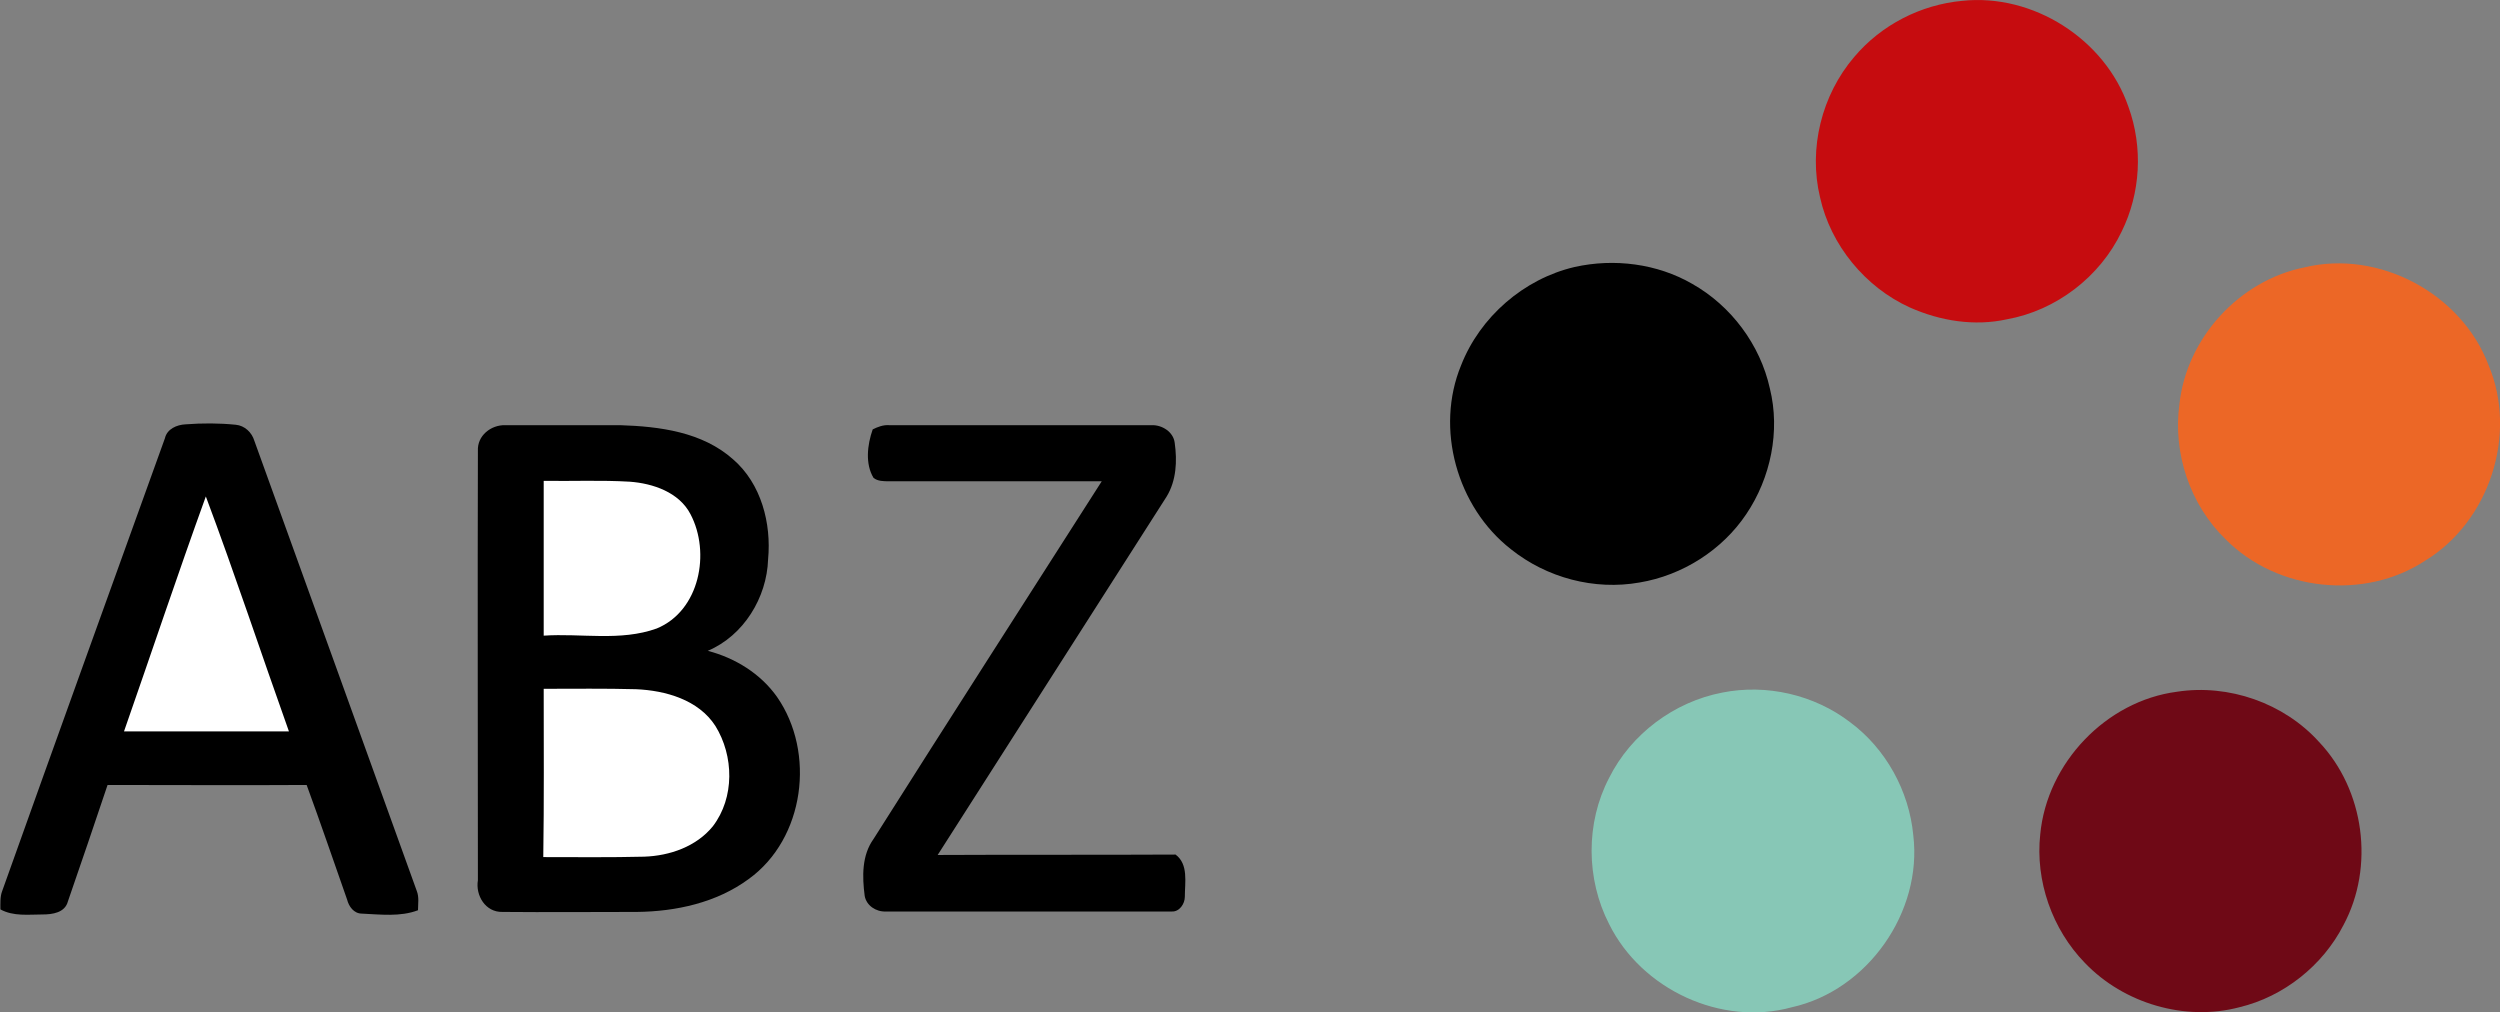
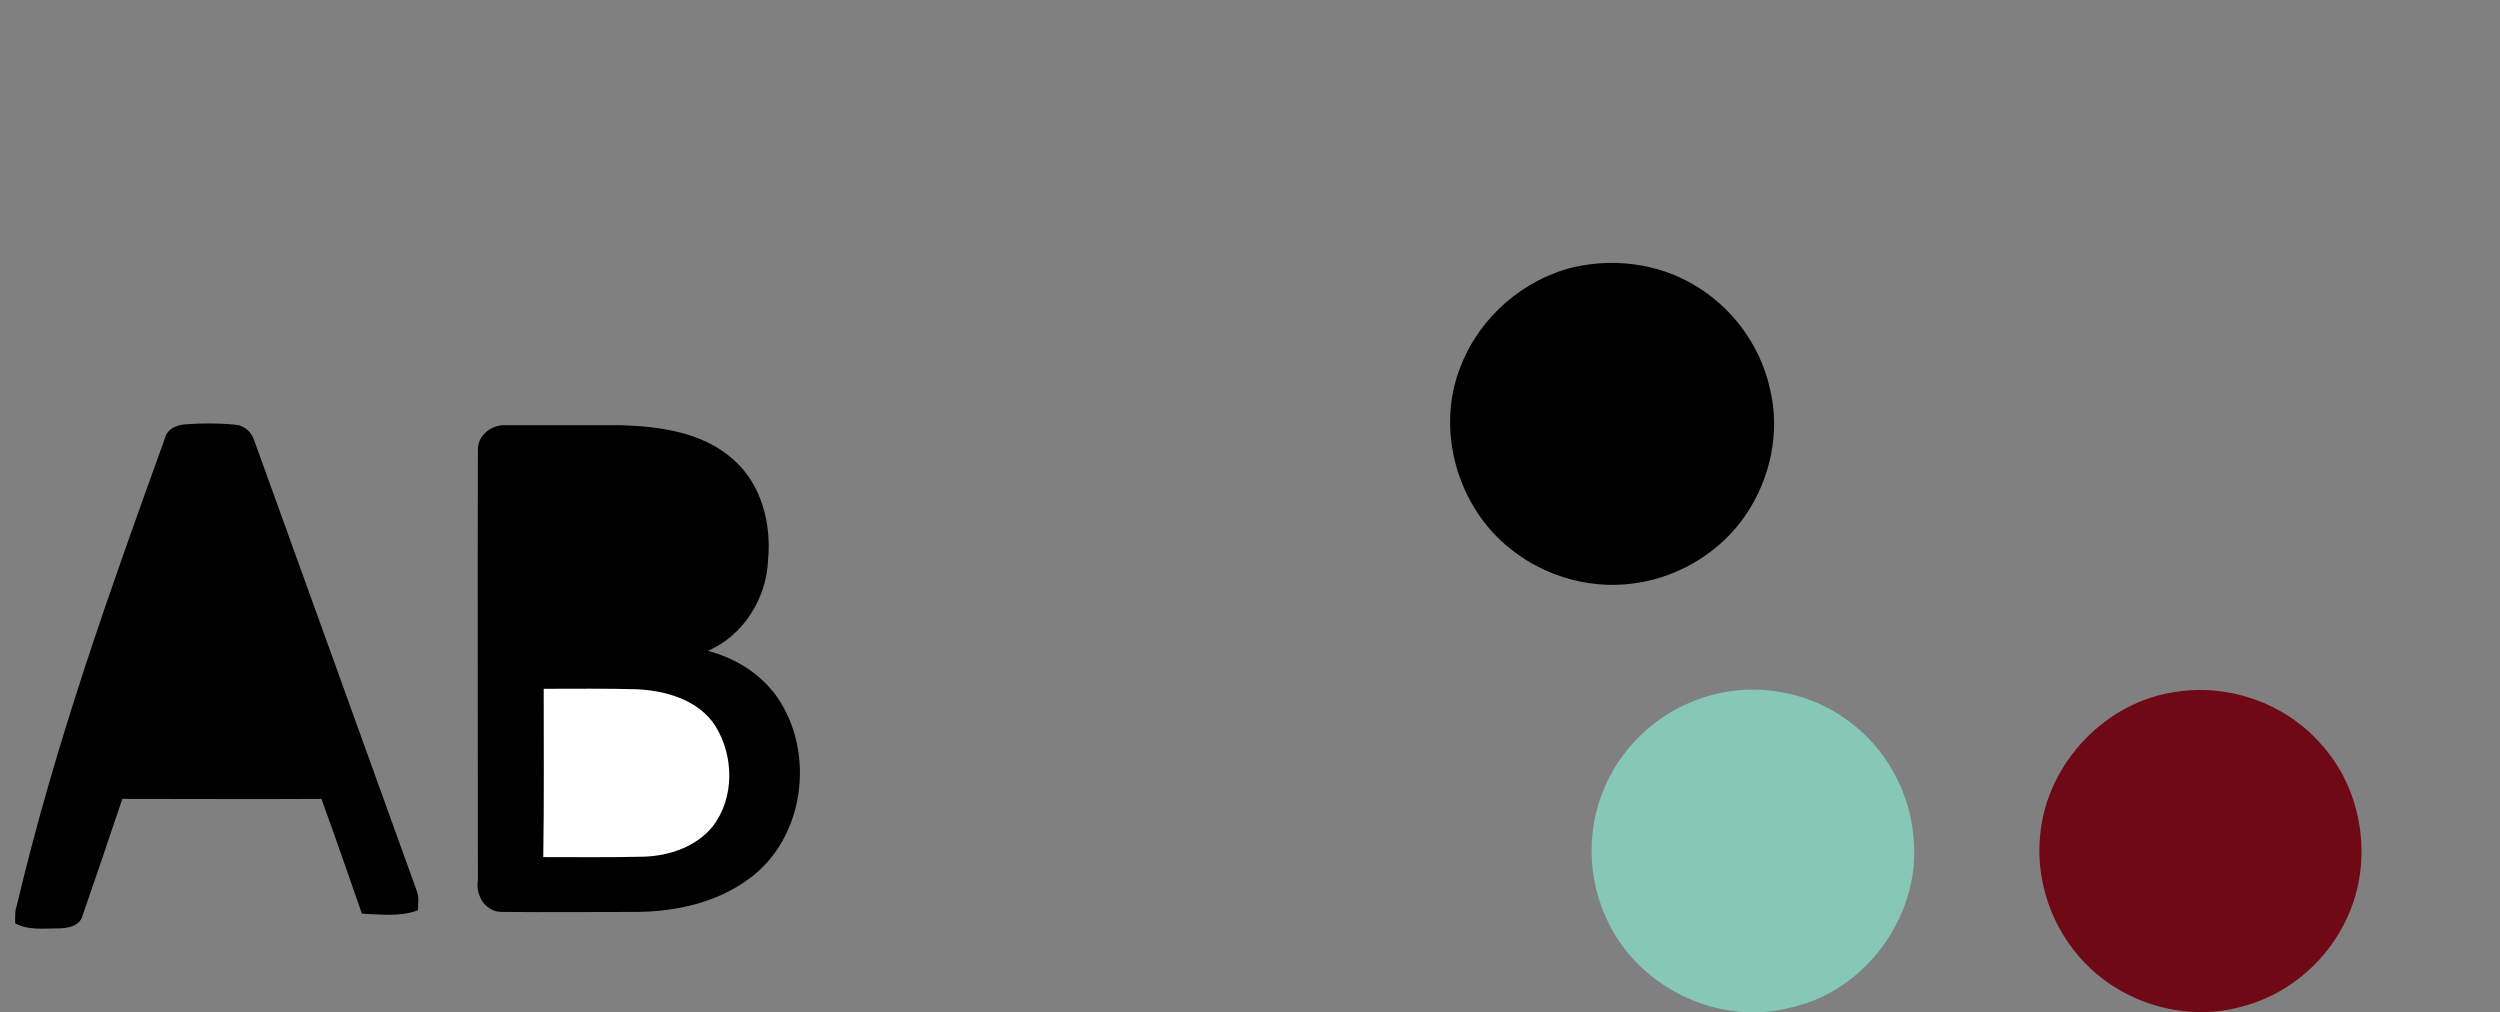
<svg xmlns="http://www.w3.org/2000/svg" version="1.1" id="Layer_1" x="0px" y="0px" viewBox="0 0 592.7 240" style="enable-background:new 0 0 592.7 240;" xml:space="preserve">
  <rect x="0" y="0" width="592.7" height="240" fill="#808080" stroke="none" />
  <style type="text/css">
	.st0{fill:#C60C0F;}
	.st1{fill:#EC6726;}
	.st2{fill:#FFFFFF;}
	.st3{fill:#87C7B6;}
	.st4{fill:#6F0916;}
</style>
-   <path class="st0" d="M465.2,0.2c16.8-1.8,33.9,9.1,39.4,25.1c3.5,9.6,2.9,20.5-1.6,29.6c-5.1,10.7-15.5,18.7-27.2,20.8  c-7.7,1.7-15.8,0.4-23-2.8c-10.6-4.8-18.8-14.8-21.3-26.1c-2.8-11.6,0.4-24.3,8.1-33.3C446,5.9,455.4,1.1,465.2,0.2z" />
  <path d="M373.3,63.3c9.4-2.1,19.6-0.8,27.9,4c9.2,5.2,16.1,14.4,18.4,24.8c2.5,10.1,0.2,21.2-5.6,29.8c-5.7,8.5-15.1,14.5-25.3,16.2  c-10.7,1.9-22-1.1-30.5-7.9c-12.8-10-18-28.6-11.8-43.6C350.9,75.1,361.3,66.1,373.3,63.3z" />
-   <path class="st1" d="M546.3,63.4c17.7-4.3,37.3,6.2,43.7,23.2c6.9,16.4,0.2,37-15,46.3c-14.4,9.5-35.1,7.3-47.3-5  c-8.5-8.2-12.6-20.5-11-32.1C518.4,80.1,530.9,66.5,546.3,63.4z" />
-   <path d="M39.1,103.9c0.5-2.2,2.8-3.2,4.9-3.3c4-0.3,7.9-0.3,11.9,0.1c2.1,0.2,3.8,1.8,4.4,3.8c12.8,35.5,25.7,71.1,38.5,106.7  c0.6,1.5,0.3,3.1,0.3,4.6c-4.2,1.6-8.9,1-13.3,0.8c-1.9,0-3.1-1.7-3.5-3.3c-3.2-9.1-6.3-18.2-9.6-27.2c-15.7,0.1-31.4,0-47.2,0  c-3.1,9.2-6.2,18.4-9.4,27.6c-0.7,2.7-3.7,3.1-6,3.1c-3.3,0-6.9,0.5-10-1.2c0-1.4-0.1-3,0.4-4.3C13.3,175.4,26.2,139.7,39.1,103.9z" />
+   <path d="M39.1,103.9c0.5-2.2,2.8-3.2,4.9-3.3c4-0.3,7.9-0.3,11.9,0.1c2.1,0.2,3.8,1.8,4.4,3.8c12.8,35.5,25.7,71.1,38.5,106.7  c0.6,1.5,0.3,3.1,0.3,4.6c-4.2,1.6-8.9,1-13.3,0.8c-3.2-9.1-6.3-18.2-9.6-27.2c-15.7,0.1-31.4,0-47.2,0  c-3.1,9.2-6.2,18.4-9.4,27.6c-0.7,2.7-3.7,3.1-6,3.1c-3.3,0-6.9,0.5-10-1.2c0-1.4-0.1-3,0.4-4.3C13.3,175.4,26.2,139.7,39.1,103.9z" />
  <path d="M113.3,106.9c-0.2-3.6,3.1-6.2,6.5-6.1c9.1,0,18.1,0,27.2,0c9.4,0.3,19.5,1.6,26.8,8.1c6.7,5.8,9.1,15.2,8.3,23.7  c-0.3,9.1-5.8,18.1-14.3,21.7c6.5,1.7,12.5,5.4,16.4,10.9c9.2,13.2,6.6,33.6-6.7,43.2c-7.6,5.6-17.2,7.7-26.5,7.8  c-10.6,0-21.3,0.1-31.9,0c-4,0.1-6.4-3.9-5.8-7.5C113.3,174.8,113.2,140.9,113.3,106.9z" />
-   <path d="M206.9,101.8c1.2-0.6,2.5-1.1,3.9-1c20.7,0,41.5,0,62.2,0c2.5-0.1,5.2,1.6,5.5,4.2c0.6,4.3,0.4,8.9-1.9,12.7  c-18.1,28.3-36.2,56.7-54.3,85c18.8-0.1,37.6,0,56.4-0.1c3.1,2.3,2.2,6.6,2.2,10c0,1.7-1.3,3.6-3.1,3.5c-22.6,0-45.2,0-67.8,0  c-2.3,0.1-4.6-1.4-5-3.7c-0.6-4.6-0.7-9.6,2.1-13.5c17.9-28.3,36.1-56.6,54.1-84.8c-16.8,0-33.6,0-50.4,0c-1.3,0-2.7,0-3.7-0.8  C205.1,110,205.6,105.5,206.9,101.8z" />
-   <path class="st2" d="M128.9,114c6.8,0.1,13.6-0.2,20.4,0.2c5.5,0.4,11.7,2.5,14.4,7.7c4.8,9.1,2.2,22.9-8,27.1  c-8.6,3.1-17.9,1.1-26.8,1.7C128.9,138.4,128.9,126.2,128.9,114z" />
-   <path class="st2" d="M29.4,173.4c6.5-18.6,12.7-37.2,19.4-55.7c6.9,18.4,13.1,37.2,19.7,55.7C55.5,173.4,42.4,173.4,29.4,173.4z" />
  <path class="st2" d="M128.9,163.3c7.3,0,14.6-0.1,21.9,0.1c7,0.3,14.8,2.5,18.8,8.7c4.4,7.1,4.6,17-0.6,23.8  c-3.9,4.8-10.2,7-16.3,7.2c-8,0.2-15.9,0.1-23.9,0.1C129,189.8,128.9,176.6,128.9,163.3z" />
  <path class="st3" d="M408.3,164.2c10.5-2.1,21.8,0.5,30.3,7c8.5,6.3,14,16.3,15,26.8c2.2,18.2-10.8,36.8-28.8,40.8  c-16.7,4.6-35.6-4.2-43.3-19.7c-5.5-10.7-5.6-24,0-34.7C386.7,174,396.9,166.4,408.3,164.2z" />
  <path class="st4" d="M516.1,164c12.3-1.9,25.4,2.7,33.7,11.9c10.8,11.4,13.2,29.6,5.8,43.4c-4.9,9.6-14.2,17-24.7,19.5  c-12.9,3.4-27.4-0.9-36.6-10.5c-7.8-8-11.8-19.5-10.6-30.5C485.3,180.9,499.3,166.2,516.1,164z" />
</svg>